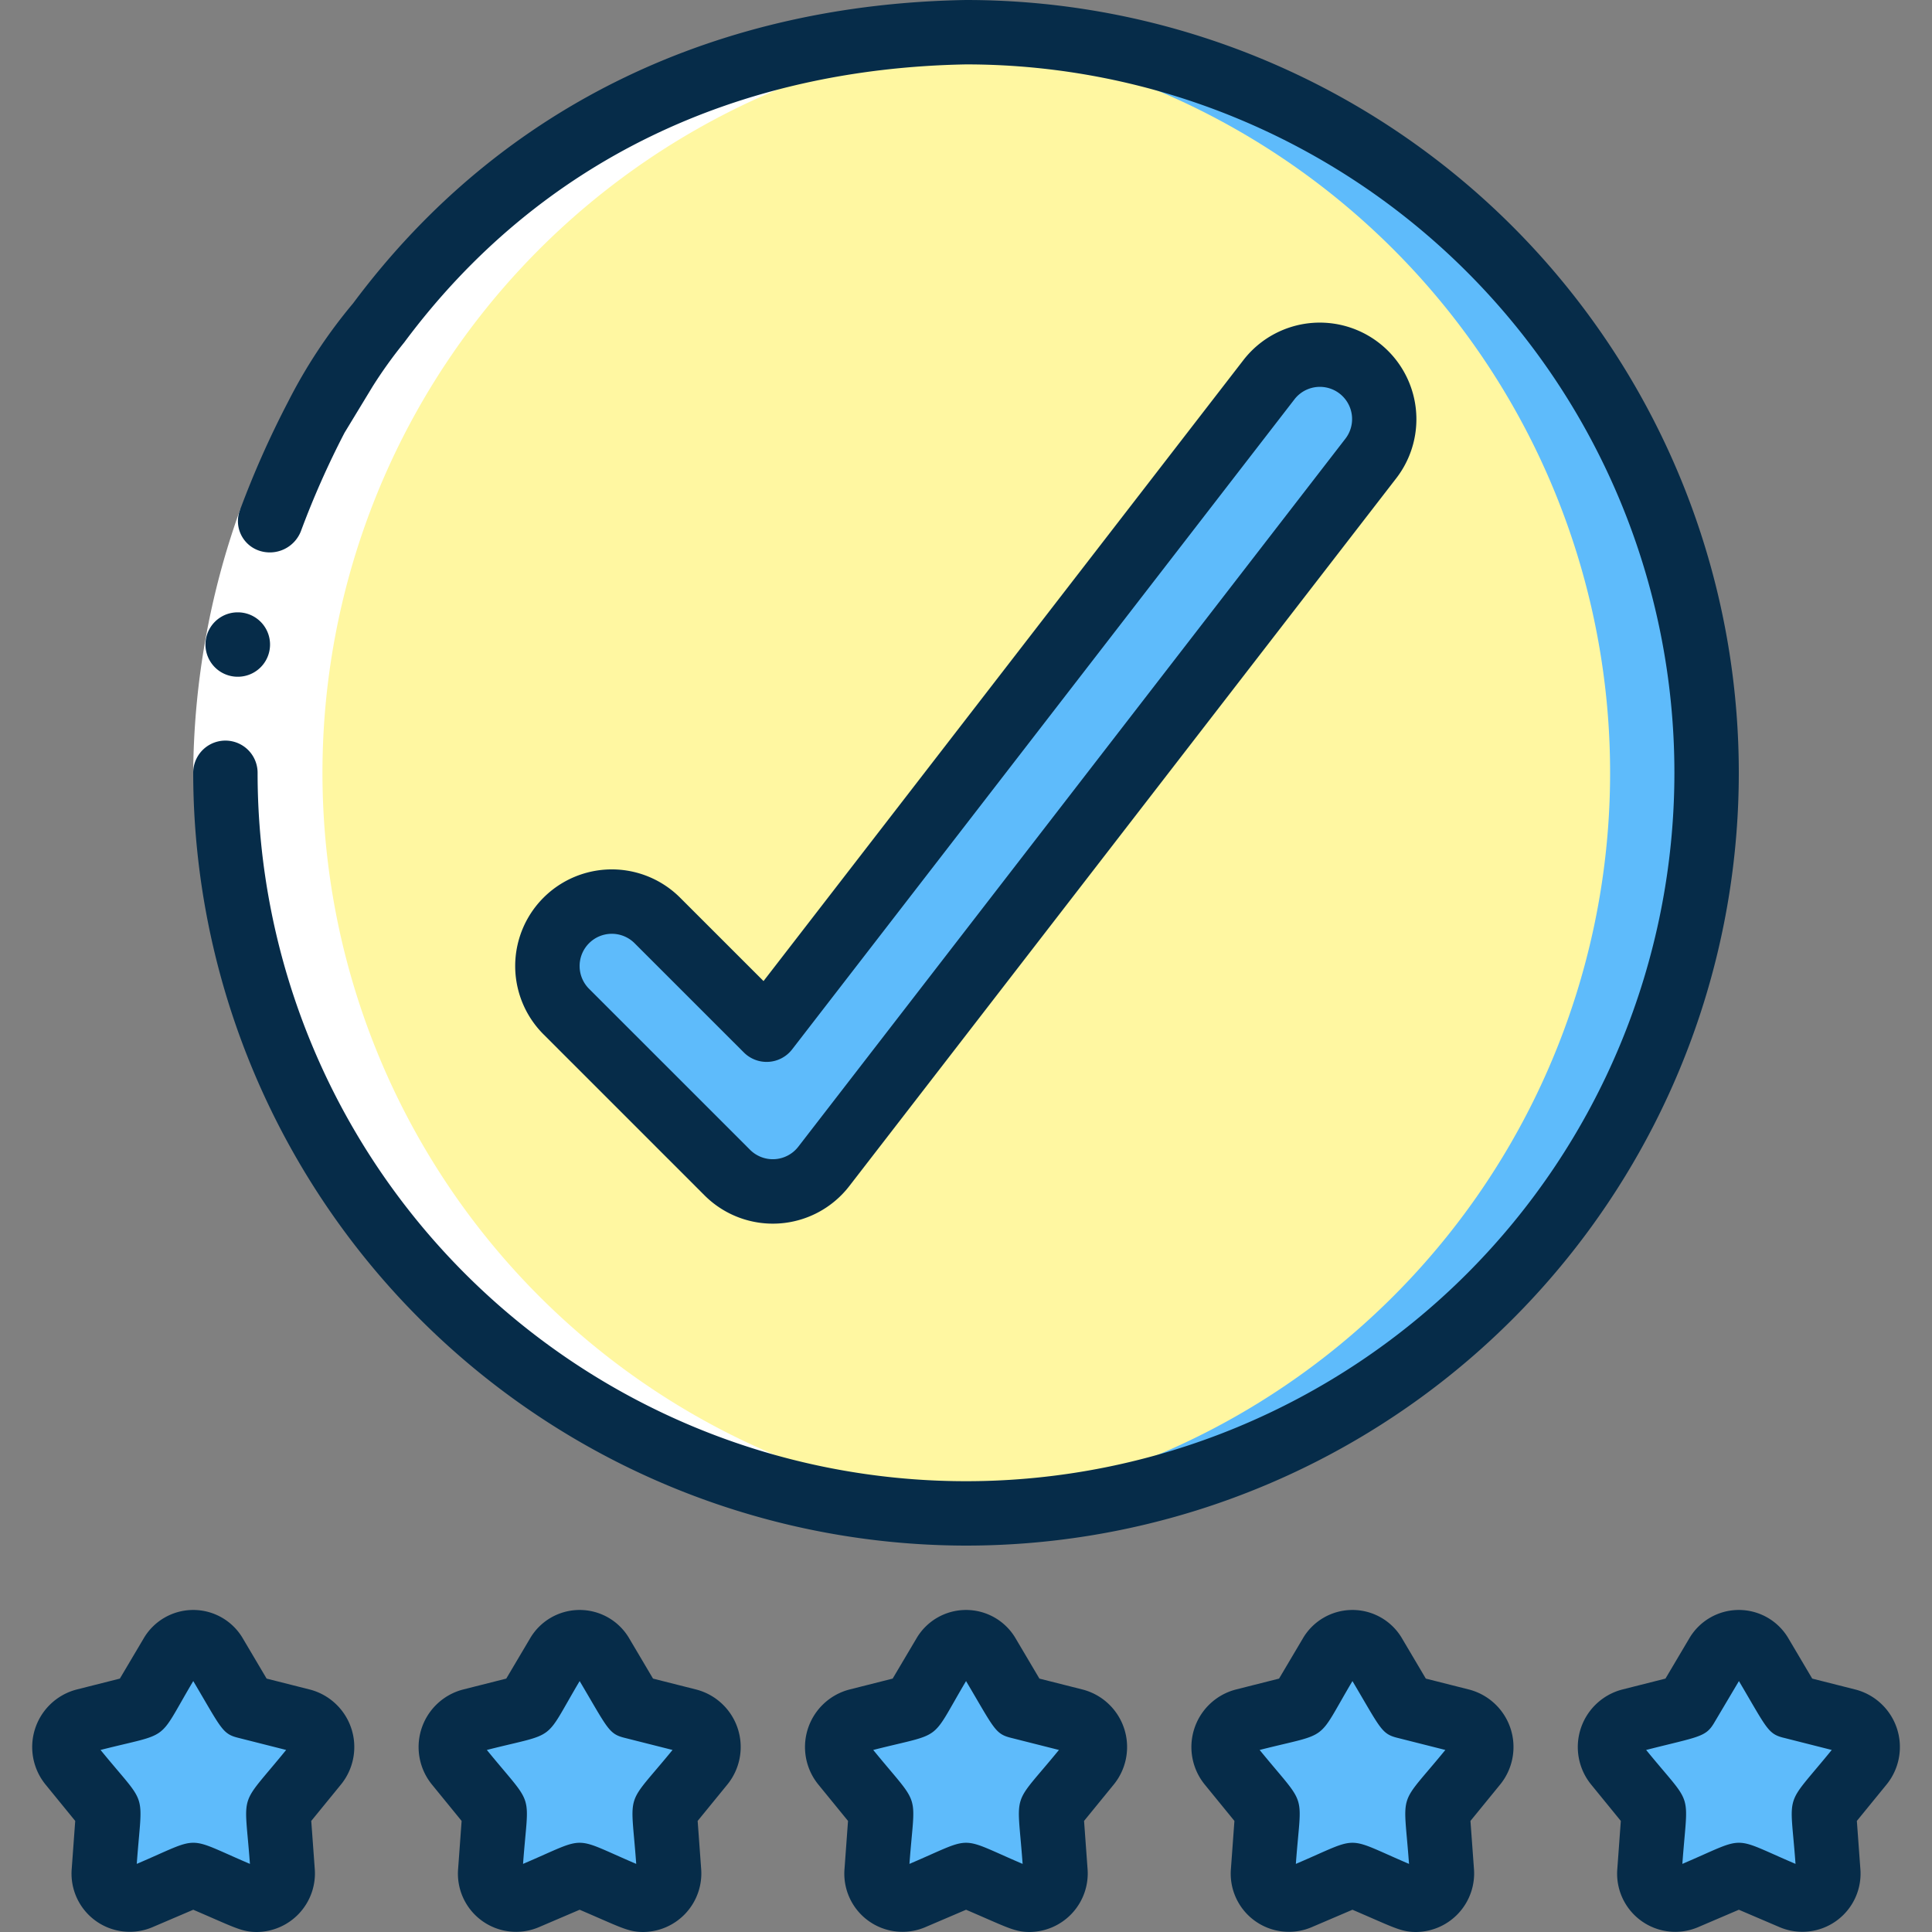
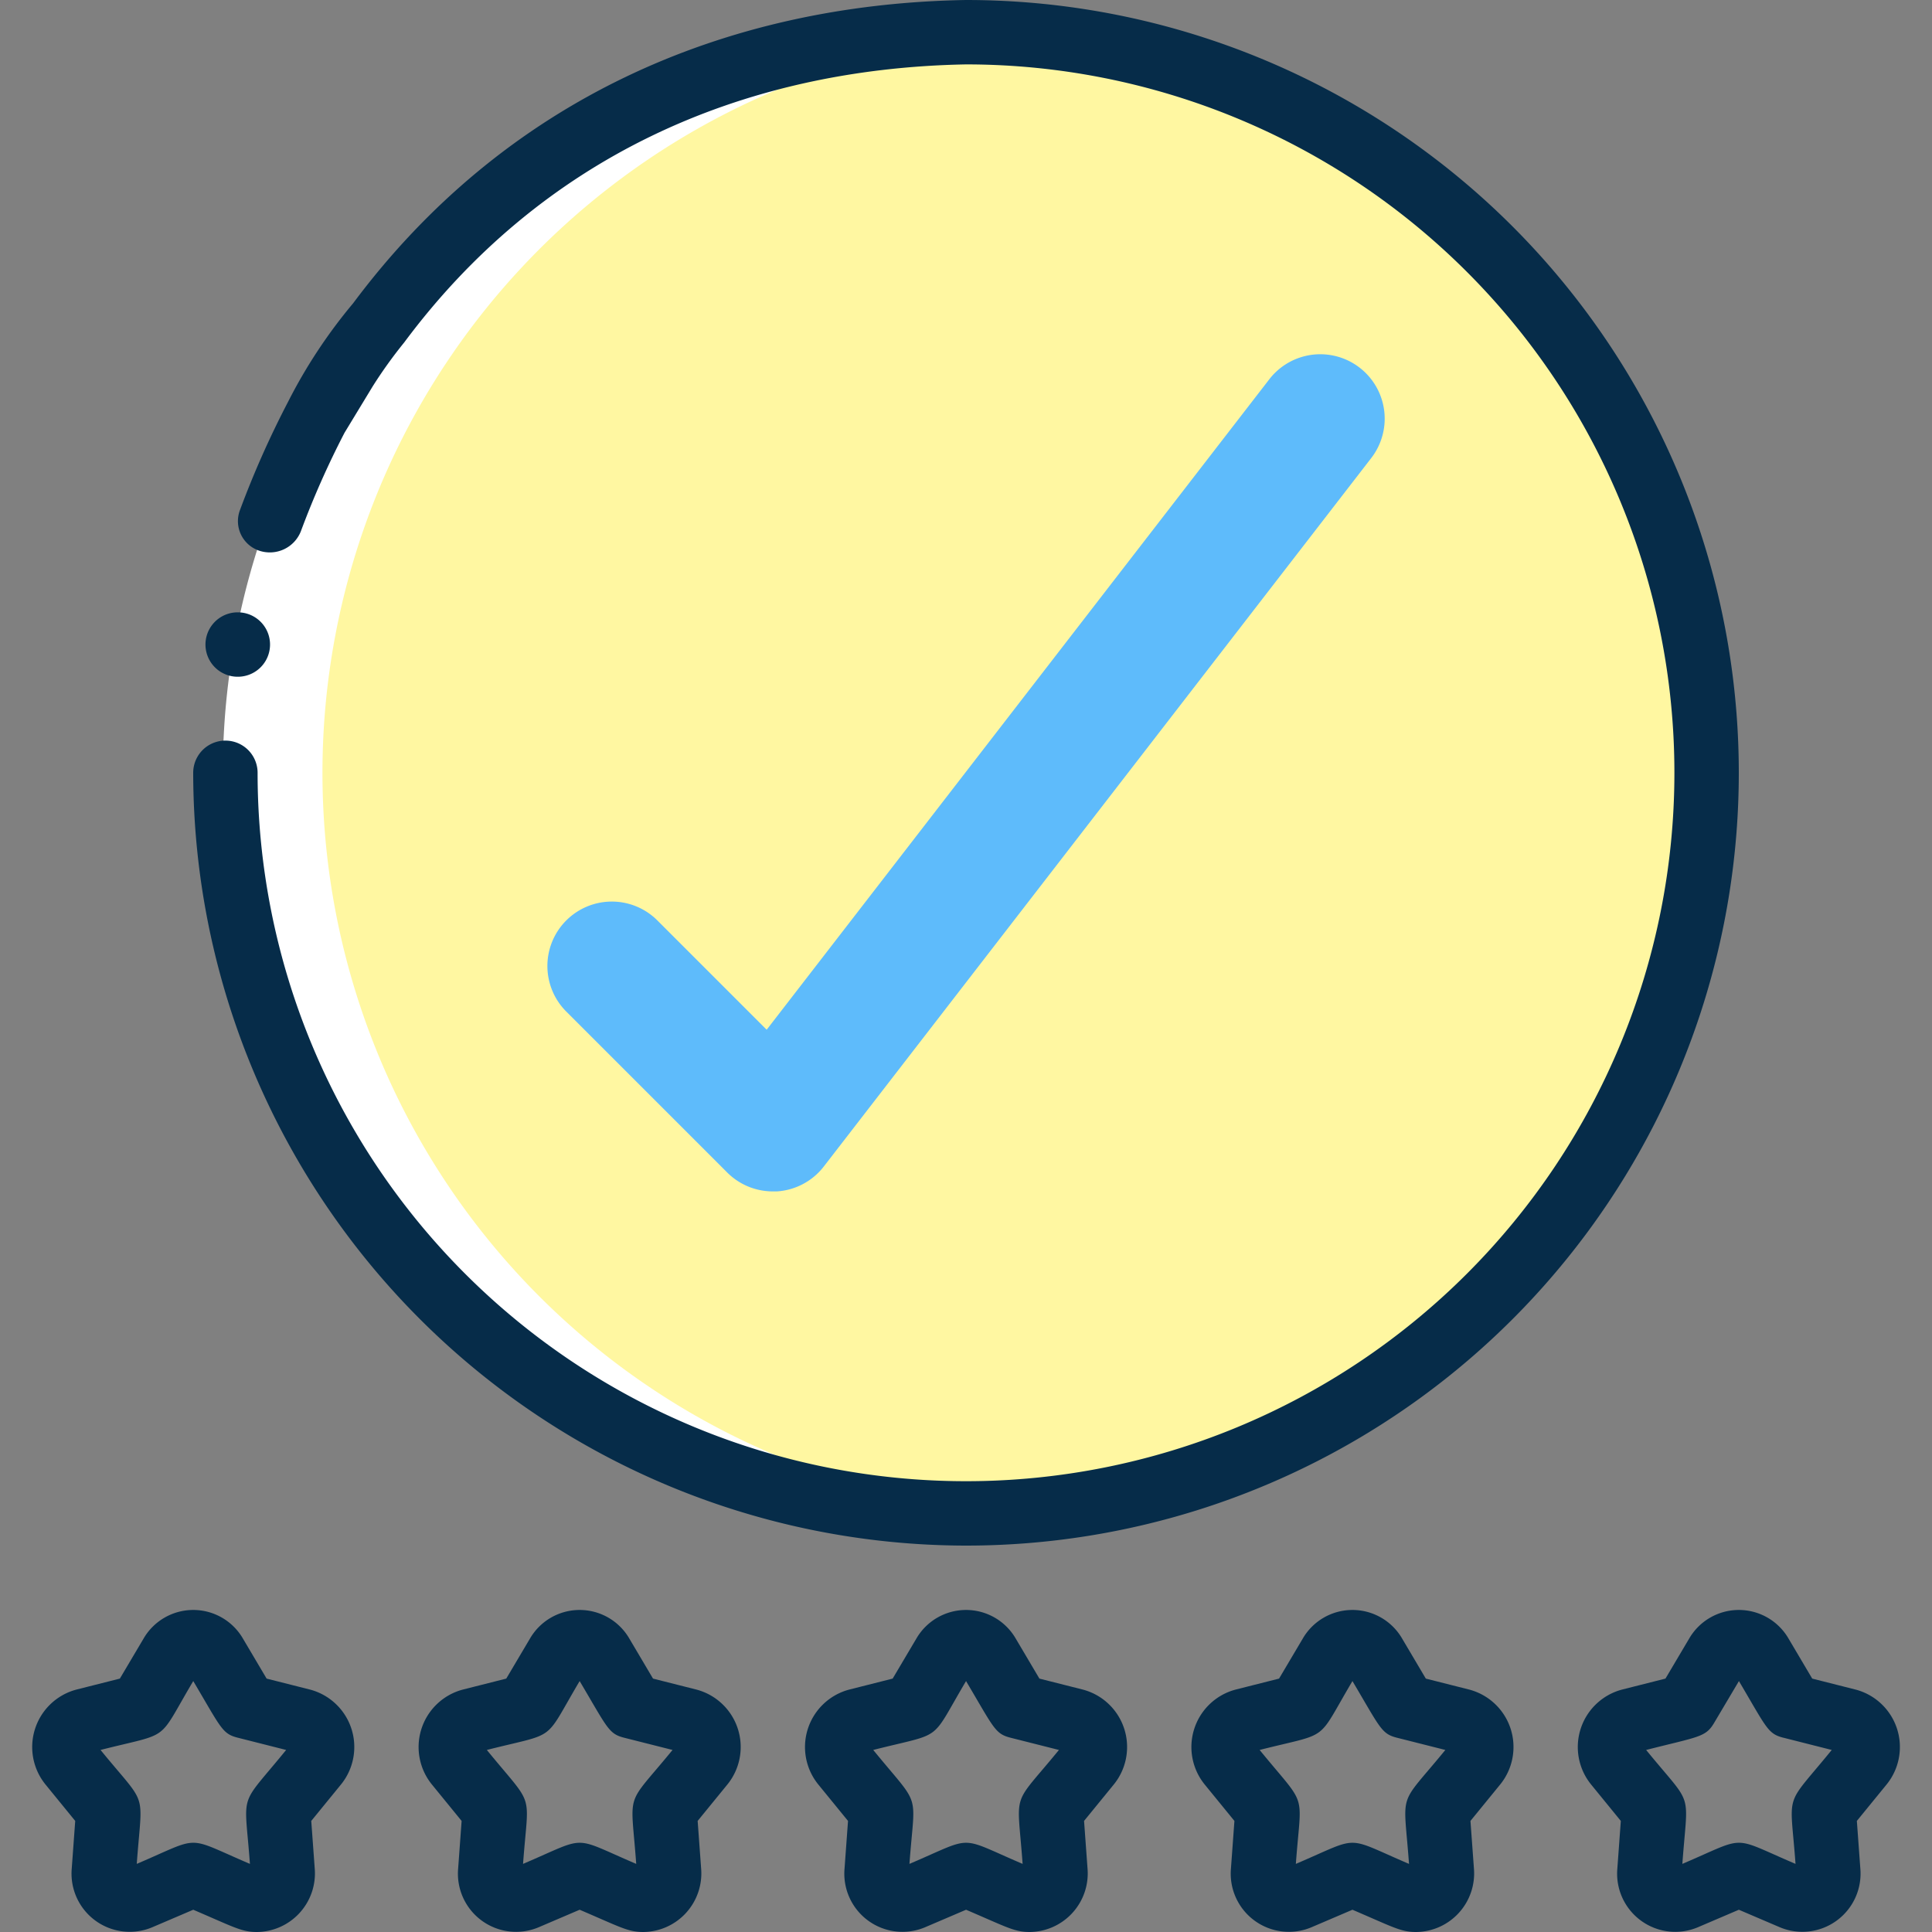
<svg xmlns="http://www.w3.org/2000/svg" width="75" height="75" fill="none">
  <rect width="100%" height="100%" fill="#808080" stroke="none" />
-   <path fill="#5EBBFB" d="m38.351 64.25 1.187 2 2.196.555a1.056 1.056 0 0 1 .526 1.686l-1.462 1.794.17 2.346a1.006 1.006 0 0 1-1.375 1.041l-2.094-.896-2.091.894a1.007 1.007 0 0 1-1.375-1.041l.17-2.347-1.463-1.793a1.057 1.057 0 0 1 .526-1.687l2.194-.552 1.186-2a.98.98 0 0 1 1.705 0ZM23.351 64.25l1.187 2 2.196.555a1.056 1.056 0 0 1 .526 1.686l-1.462 1.794.17 2.346a1.006 1.006 0 0 1-1.375 1.041l-2.094-.896-2.091.894a1.007 1.007 0 0 1-1.375-1.041l.17-2.347-1.463-1.793a1.057 1.057 0 0 1 .526-1.687l2.194-.552 1.186-2a.98.98 0 0 1 1.705 0ZM8.351 64.25l1.187 2 2.196.555a1.056 1.056 0 0 1 .526 1.686l-1.462 1.794.17 2.34a1.007 1.007 0 0 1-1.375 1.041l-2.094-.89-2.091.894a1.007 1.007 0 0 1-1.375-1.041l.17-2.347L2.74 68.49a1.056 1.056 0 0 1 .526-1.687l2.194-.552 1.186-2a.98.98 0 0 1 1.705 0ZM68.351 64.25l1.187 2 2.196.555a1.056 1.056 0 0 1 .526 1.686l-1.462 1.794.17 2.346a1.006 1.006 0 0 1-1.375 1.041l-2.094-.896-2.091.894a1.007 1.007 0 0 1-1.375-1.041l.17-2.347-1.463-1.793a1.057 1.057 0 0 1 .526-1.687l2.194-.552 1.186-2a.98.98 0 0 1 1.705 0ZM53.351 64.25l1.187 2 2.196.555a1.056 1.056 0 0 1 .526 1.686l-1.462 1.794.17 2.346a1.006 1.006 0 0 1-1.375 1.041l-2.094-.896-2.091.894a1.007 1.007 0 0 1-1.375-1.041l.17-2.347-1.463-1.793a1.057 1.057 0 0 1 .526-1.687l2.194-.552 1.186-2a.98.98 0 0 1 1.705 0Z" />
  <path fill="#FFF7A1" d="M37.5 58.75c15.878 0 28.75-12.872 28.75-28.75S53.378 1.25 37.5 1.25 8.75 14.122 8.75 30 21.622 58.75 37.5 58.75Z" />
-   <path fill="#5EBBFB" d="M37.5 1.25c-.625 0-1.25.028-1.875.067a28.743 28.743 0 0 1 0 57.365c.625.04 1.25.068 1.875.068a28.75 28.75 0 1 0 0-57.5Z" />
  <path fill="#5EBBFB" d="M30 46.25a2.5 2.5 0 0 1-1.767-.731l-6.25-6.25a2.5 2.5 0 1 1 3.536-3.538l4.243 4.243 19.512-25.25a2.5 2.5 0 1 1 3.958 3.057l-21.25 27.5a2.5 2.5 0 0 1-1.823.969H30Z" />
  <path fill="#fff" d="M39.375 58.682a28.744 28.744 0 0 1 0-57.364 28.75 28.75 0 1 0 0 57.364Z" />
-   <path fill="#fff" d="m9.322 19.781 2.35.853A28.278 28.278 0 0 0 10 30H7.5c.025-3.485.641-6.94 1.822-10.219Z" />
  <path fill="#062C49" d="M9.233 26.271a1.25 1.25 0 1 1-.013-2.5h.013a1.25 1.25 0 1 1 0 2.5ZM42.043 65.591l-1.693-.428-.92-1.555a2.23 2.23 0 0 0-3.856 0l-.921 1.555-1.693.428a2.307 2.307 0 0 0-1.188 3.69l1.148 1.407-.135 1.85a2.258 2.258 0 0 0 3.117 2.282l1.6-.684c1.586.678 1.875.864 2.473.864a2.275 2.275 0 0 0 2.243-2.462l-.135-1.85 1.149-1.408a2.306 2.306 0 0 0-1.19-3.689Zm-2.345 6.765c-2.558-1.092-1.831-1.093-4.393 0 .213-2.912.48-2.113-1.406-4.423 2.79-.707 2.165-.25 3.603-2.674 1.085 1.832 1.125 2.047 1.73 2.2l1.876.474c-1.868 2.283-1.625 1.48-1.41 4.423ZM27.043 65.591l-1.693-.428-.92-1.555a2.23 2.23 0 0 0-3.856 0l-.921 1.555-1.693.428a2.307 2.307 0 0 0-1.188 3.69l1.148 1.407-.135 1.85a2.258 2.258 0 0 0 3.117 2.282l1.6-.684c1.586.678 1.875.864 2.473.864a2.275 2.275 0 0 0 2.243-2.462l-.135-1.85 1.149-1.408a2.306 2.306 0 0 0-1.19-3.689Zm-2.345 6.765c-2.558-1.092-1.831-1.093-4.393 0 .213-2.912.48-2.113-1.406-4.423 2.79-.707 2.165-.25 3.603-2.674 1.085 1.832 1.125 2.047 1.73 2.2l1.876.474c-1.868 2.283-1.625 1.48-1.41 4.423ZM2.92 70.688l-.135 1.85a2.259 2.259 0 0 0 3.117 2.282l1.6-.684c1.586.678 1.875.864 2.473.864a2.275 2.275 0 0 0 2.243-2.462l-.135-1.85 1.149-1.408a2.306 2.306 0 0 0-1.19-3.689l-1.692-.428-.92-1.555a2.23 2.23 0 0 0-3.856 0l-.921 1.555-1.693.428a2.307 2.307 0 0 0-1.188 3.69l1.148 1.407Zm4.582-5.43c1.085 1.833 1.125 2.048 1.73 2.2l1.876.475c-1.875 2.303-1.619 1.508-1.406 4.423-2.562-1.093-1.833-1.093-4.393 0 .215-2.95.456-2.14-1.406-4.423 2.786-.707 2.161-.25 3.599-2.674ZM65.574 63.608l-.921 1.555-1.693.428a2.307 2.307 0 0 0-1.188 3.69l1.148 1.407-.135 1.85a2.258 2.258 0 0 0 3.117 2.282l1.6-.684 1.6.684a2.259 2.259 0 0 0 3.116-2.282l-.135-1.85 1.149-1.408a2.306 2.306 0 0 0-1.19-3.689l-1.692-.428-.92-1.555a2.23 2.23 0 0 0-3.856 0Zm3.659 3.85 1.875.475c-1.875 2.303-1.619 1.508-1.406 4.423-2.562-1.093-1.833-1.093-4.393 0 .215-2.95.456-2.14-1.406-4.423 2.047-.52 2.309-.492 2.639-1.05l.963-1.624c1.082 1.832 1.122 2.047 1.728 2.2ZM57.043 65.591l-1.693-.428-.92-1.555a2.23 2.23 0 0 0-3.856 0l-.921 1.555-1.693.428a2.307 2.307 0 0 0-1.188 3.69l1.148 1.407-.135 1.85a2.258 2.258 0 0 0 3.117 2.282l1.6-.684c1.586.678 1.875.864 2.473.864a2.275 2.275 0 0 0 2.243-2.462l-.135-1.85 1.149-1.408a2.306 2.306 0 0 0-1.19-3.689Zm-2.345 6.765c-2.558-1.092-1.831-1.093-4.393 0 .213-2.912.48-2.113-1.406-4.423 2.79-.707 2.165-.25 3.603-2.674 1.085 1.832 1.125 2.047 1.73 2.2l1.876.474c-1.868 2.283-1.625 1.48-1.41 4.423Z" />
  <path fill="#062C49" d="M37.5 60a30 30 0 1 0 0-60c-9.416.159-17.924 3.9-23.793 11.775a20.115 20.115 0 0 0-2.523 3.821 36.697 36.697 0 0 0-1.861 4.185 1.21 1.21 0 0 0 .75 1.6 1.295 1.295 0 0 0 1.604-.75 33.976 33.976 0 0 1 1.698-3.832L14.467 15c.374-.593.783-1.162 1.224-1.706C20.968 6.196 28.652 2.662 37.5 2.5A27.5 27.5 0 1 1 10 30a1.25 1.25 0 0 0-2.5 0 30.035 30.035 0 0 0 30 30Z" />
-   <path fill="#062C49" d="m32.97 46.043 21.25-27.5a3.75 3.75 0 0 0-5.935-4.585L29.64 38.085l-3.238-3.237a3.75 3.75 0 0 0-5.303 5.305l6.25 6.25a3.75 3.75 0 0 0 5.621-.36Zm-10.103-9.427a1.25 1.25 0 0 1 1.768 0l4.243 4.242a1.25 1.25 0 0 0 1.875-.125l19.512-25.25a1.25 1.25 0 0 1 1.978 1.528l-21.25 27.5a1.25 1.25 0 0 1-1.875.125l-6.25-6.25a1.251 1.251 0 0 1-.001-1.77Z" />
</svg>